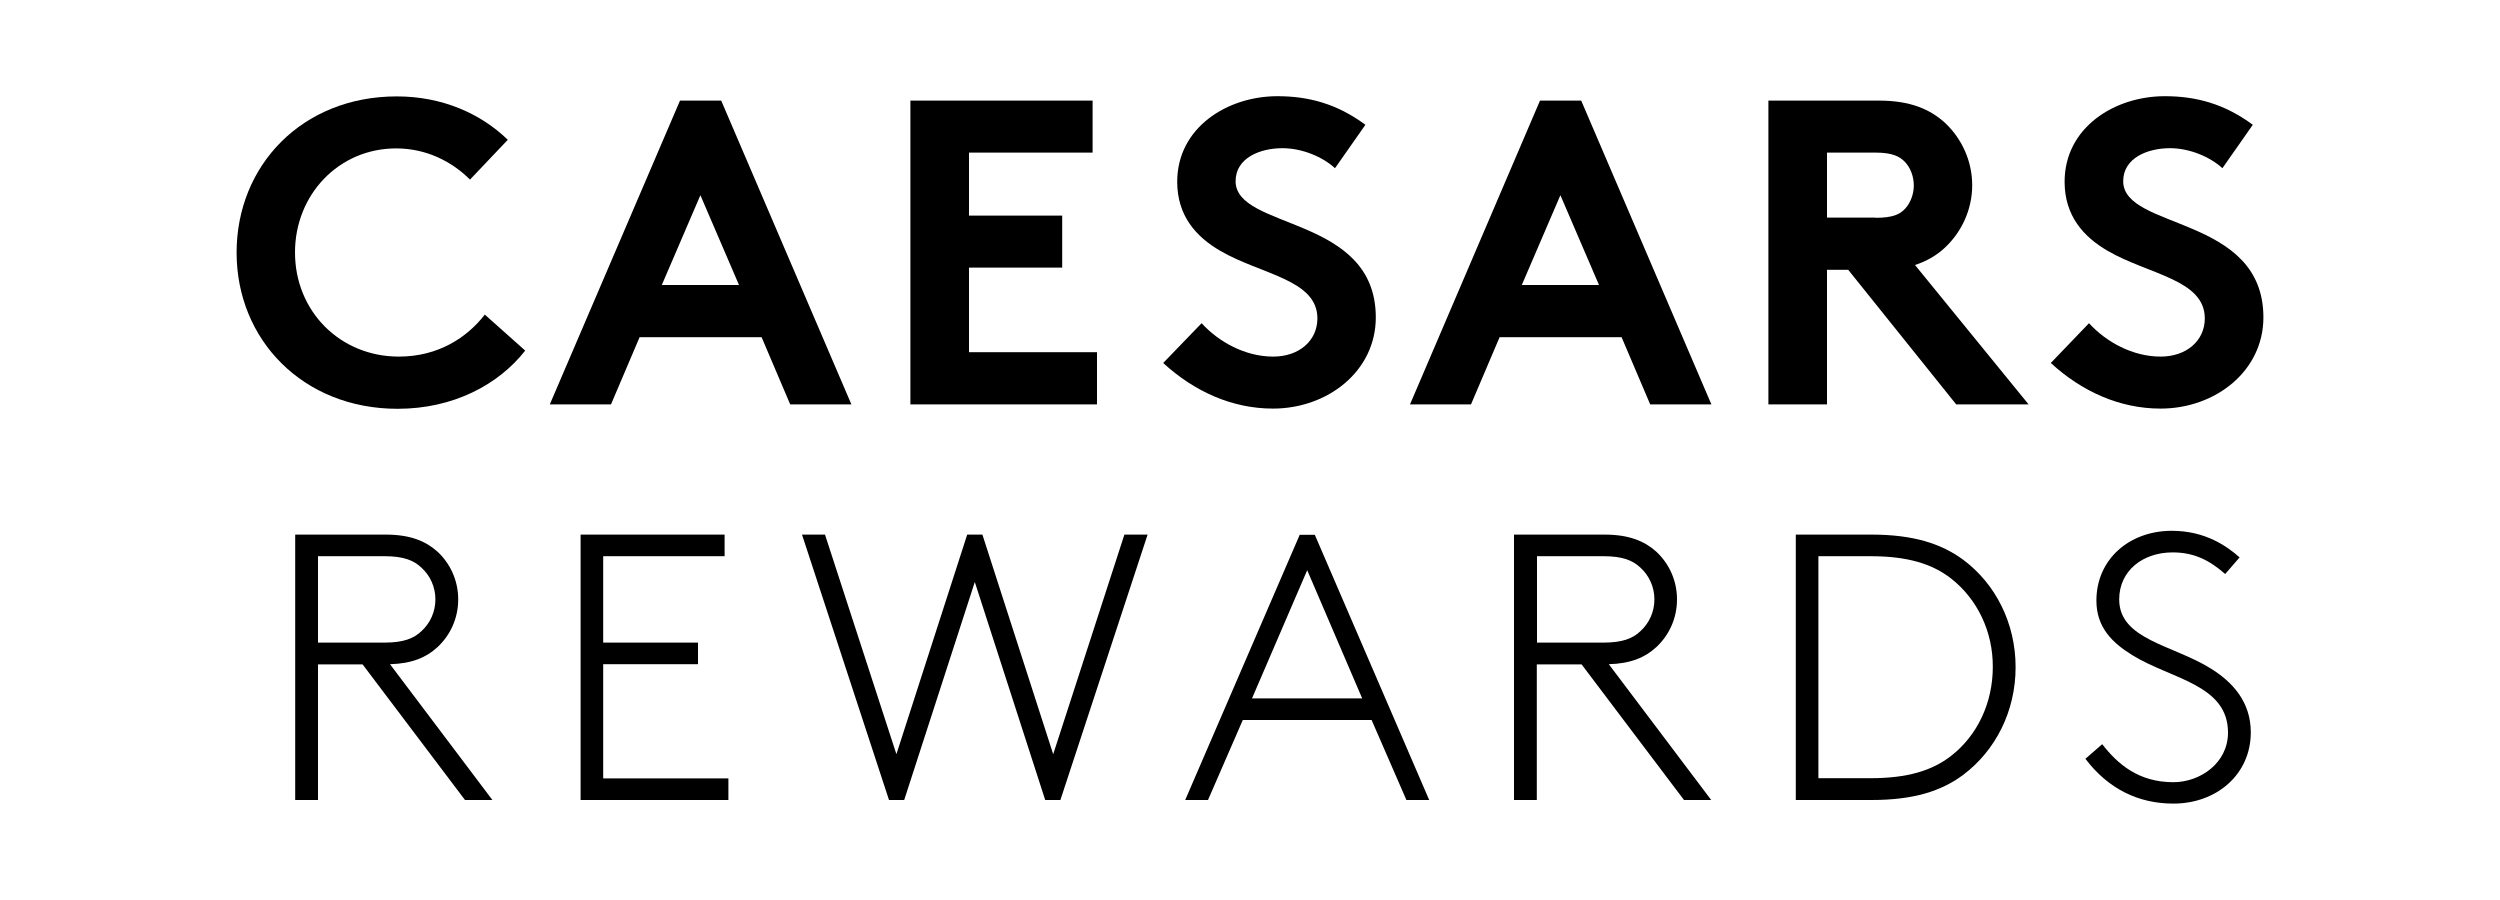
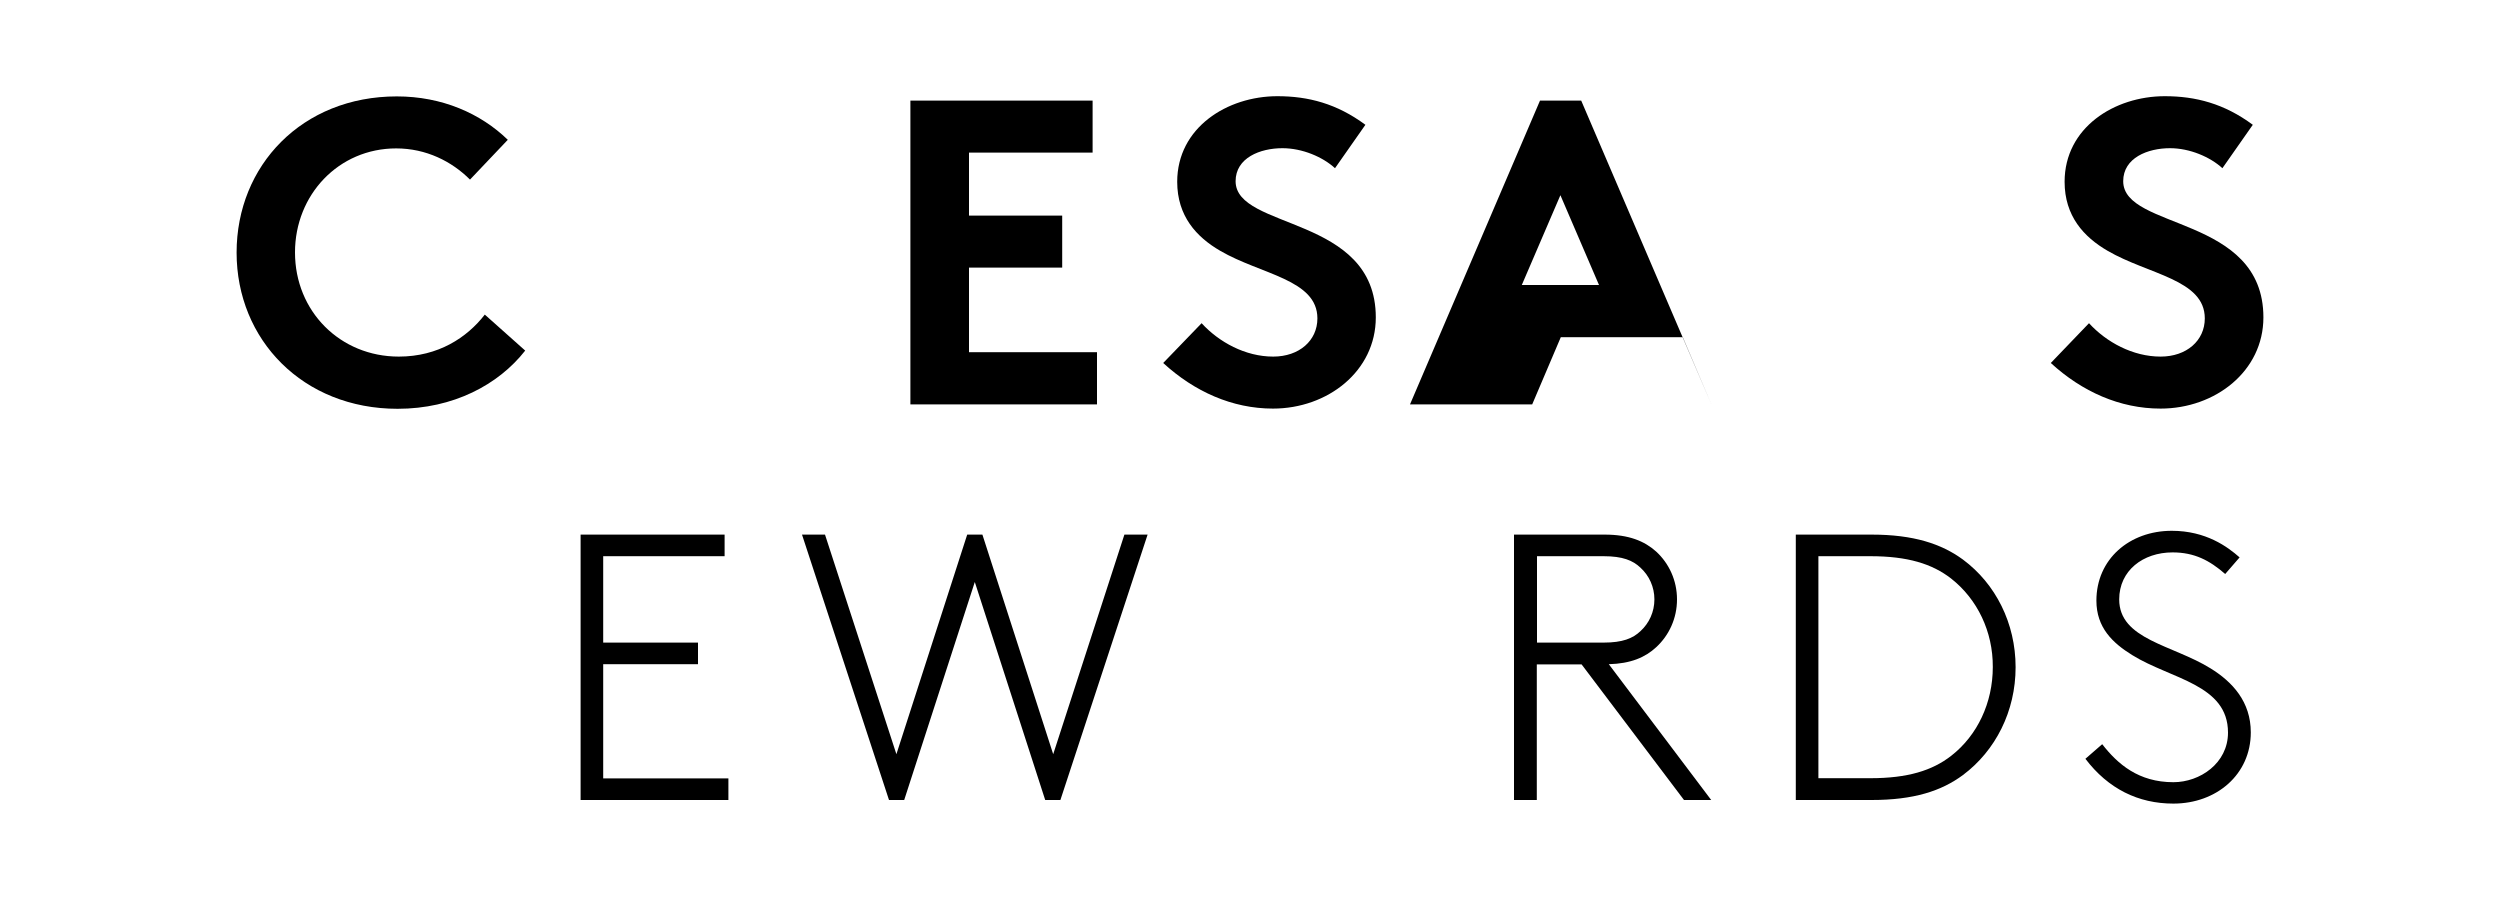
<svg xmlns="http://www.w3.org/2000/svg" version="1.1" id="Layer_1" x="0px" y="0px" viewBox="0 0 125 45" style="enable-background:new 0 0 125 45;" xml:space="preserve">
  <style type="text/css">
	.st0{fill:#FEC52E;}
	.st1{fill:#007CBA;}
	.st2{fill:#3A4562;}
	.st3{fill:#CE3D3A;}
	.st4{fill:#5DB7E7;}
	.st5{fill:#233E95;}
	.st6{fill:#0B436A;}
	.st7{fill:#2874AF;}
	.st8{fill:#00205B;}
	.st9{fill:#D5D3D2;}
	.st10{fill:url(#SVGID_1_);}
	.st11{fill:url(#SVGID_00000008141133895514390510000017231618185364783026_);}
	.st12{fill:url(#SVGID_00000060735815784646852450000011303561478078556078_);}
	.st13{fill:#3A53A3;}
	.st14{fill:#46596A;}
	.st15{fill:url(#SVGID_00000021082700721484620750000006139949194871698572_);}
	.st16{fill:url(#SVGID_00000140715957719398520990000014728228847535537824_);}
	.st17{fill:url(#SVGID_00000170980180929568471000000002246457150123257533_);}
	.st18{fill:url(#SVGID_00000178898099500953096780000008974739981174599825_);}
	.st19{fill:#004785;}
	.st20{fill:#ED1C2E;}
	.st21{fill:none;}
	.st22{fill:#D82D27;}
	.st23{fill:#FDCC06;}
	.st24{fill:#A8A9AB;}
	.st25{fill:#54565B;}
	.st26{fill:none;stroke:#54565B;stroke-width:0;stroke-linecap:round;stroke-linejoin:round;}
	.st27{fill:#8A2432;}
	.st28{fill:#CE0E2D;}
	.st29{fill:#003A70;}
	.st30{fill:#EA4335;}
	.st31{fill:#FBBC04;}
	.st32{fill:#34A853;}
	.st33{fill:#4285F4;}
	.st34{fill:#5F6368;}
	.st35{fill:#F8A575;}
	.st36{fill:#2F2521;}
	.st37{fill:#683CAF;}
	.st38{fill:#3D95CE;}
	.st39{fill:url(#SVGID_00000175286525221384267750000010254975095815458999_);}
	.st40{fill:url(#SVGID_00000135652769901675578140000016532780083276347559_);}
	.st41{fill:url(#SVGID_00000036962290233651487420000004745652395106547585_);}
	.st42{fill:url(#SVGID_00000111894467844023563140000018047323440362881925_);}
	.st43{fill:url(#SVGID_00000176735000038335734490000000010061835411556508_);}
	.st44{fill:url(#SVGID_00000179641230865676775040000018333404077641562291_);}
	.st45{fill:url(#SVGID_00000150784100180143914800000015950370043336658060_);}
</style>
  <g>
    <path d="M104.45,16.16c0.87,0.95,2.19,1.67,3.58,1.67c1.3,0,2.21-0.8,2.21-1.91c0-1.95-2.82-2.19-4.86-3.38   c-1.19-0.69-2.15-1.74-2.15-3.45c0-2.71,2.49-4.28,5.01-4.28c1.54,0,2.97,0.37,4.4,1.43l-1.52,2.17c-0.61-0.56-1.63-1-2.62-1   c-1.11,0-2.34,0.48-2.34,1.65c0,2.45,7.01,1.69,7.01,6.81c0,2.69-2.41,4.56-5.14,4.56c-2.04,0-3.93-0.85-5.49-2.28L104.45,16.16z" />
    <path d="M14.75,12.62c0,2.95,2.26,5.21,5.19,5.21c1.97,0,3.41-0.95,4.3-2.1l2.02,1.8c-1.34,1.71-3.6,2.91-6.38,2.91   c-4.73,0-8.05-3.45-8.05-7.81s3.28-7.81,8.01-7.81c2.26,0,4.19,0.85,5.55,2.17L23.5,8.98c-0.91-0.91-2.19-1.56-3.69-1.56   C16.93,7.42,14.75,9.74,14.75,12.62" />
-     <path d="M33.09,14.25h3.86l-1.93-4.49L33.09,14.25z M27.49,20.22L34,5.03h2.06l6.51,15.19h-3.06l-1.43-3.36h-6.1l-1.43,3.36H27.49z   " />
    <polygon points="48.45,7.63 48.45,10.78 53.11,10.78 53.11,13.38 48.45,13.38 48.45,17.61 54.85,17.61 54.85,20.22 45.52,20.22    45.52,5.03 54.63,5.03 54.63,7.63  " />
    <path d="M60.08,16.16c0.87,0.95,2.19,1.67,3.58,1.67c1.3,0,2.21-0.8,2.21-1.91c0-1.95-2.82-2.19-4.86-3.38   c-1.19-0.69-2.15-1.74-2.15-3.45c0-2.71,2.5-4.28,5.01-4.28c1.54,0,2.97,0.37,4.4,1.43l-1.52,2.17c-0.61-0.56-1.63-1-2.63-1   c-1.11,0-2.34,0.48-2.34,1.65c0,2.45,7.01,1.69,7.01,6.81c0,2.69-2.41,4.56-5.14,4.56c-2.04,0-3.93-0.85-5.49-2.28L60.08,16.16z" />
-     <path d="M76.09,14.25h3.86l-1.93-4.49L76.09,14.25z M70.5,20.22L77,5.03h2.06l6.51,15.19h-3.06l-1.43-3.36h-6.1l-1.43,3.36H70.5z" />
-     <path d="M93.78,10.89c0.85,0,1.22-0.17,1.48-0.46c0.26-0.28,0.43-0.72,0.43-1.15c0-0.46-0.17-0.89-0.43-1.17   c-0.26-0.28-0.63-0.48-1.48-0.48h-2.43v3.25H93.78z M91.35,13.49v6.73h-2.93V5.03h5.53c1.56,0,2.56,0.43,3.32,1.13   c0.82,0.78,1.34,1.89,1.34,3.1c0,1.21-0.52,2.32-1.34,3.1c-0.41,0.39-0.91,0.69-1.52,0.89l5.68,6.97h-3.62l-5.4-6.73H91.35z" />
-     <path d="M19.23,32.13c0.95,0,1.46-0.21,1.84-0.57c0.44-0.4,0.7-0.97,0.7-1.59s-0.26-1.19-0.7-1.59c-0.38-0.36-0.89-0.57-1.84-0.57   H15.9v4.32H19.23z M23.25,40l-5.12-6.78H15.9V40h-1.14V26.73h4.53c1.21,0,1.99,0.32,2.58,0.85c0.64,0.59,1.04,1.44,1.04,2.39   c0,0.95-0.4,1.8-1.04,2.39c-0.55,0.51-1.27,0.82-2.37,0.85L24.62,40H23.25z" />
+     <path d="M76.09,14.25h3.86l-1.93-4.49L76.09,14.25z M70.5,20.22L77,5.03h2.06l6.51,15.19l-1.43-3.36h-6.1l-1.43,3.36H70.5z" />
    <polygon points="29.03,26.73 29.03,40 36.42,40 36.42,38.92 30.16,38.92 30.16,33.21 34.9,33.21 34.9,32.13 30.16,32.13    30.16,27.81 36.23,27.81 36.23,26.73  " />
    <polygon points="56.22,26.73 52.66,37.71 49.12,26.73 48.36,26.73 44.82,37.71 41.25,26.73 40.1,26.73 44.45,40 45.21,40    48.74,29.1 52.26,40 53.02,40 57.38,26.73  " />
-     <path d="M65.36,28.51l2.75,6.41H62.6L65.36,28.51z M64.99,26.73L59.26,40h1.14l1.74-4h6.44l1.74,4h1.14l-5.72-13.26H64.99z" />
    <path d="M80.18,32.13c0.95,0,1.46-0.21,1.84-0.57c0.44-0.4,0.7-0.97,0.7-1.59s-0.26-1.19-0.7-1.59c-0.38-0.36-0.89-0.57-1.84-0.57   h-3.33v4.32H80.18z M84.2,40l-5.12-6.78h-2.24V40h-1.14V26.73h4.53c1.21,0,1.99,0.32,2.58,0.85c0.64,0.59,1.04,1.44,1.04,2.39   c0,0.95-0.4,1.8-1.04,2.39c-0.55,0.51-1.27,0.82-2.37,0.85L85.56,40H84.2z" />
    <path d="M97.56,28.93c-0.95-0.74-2.18-1.12-4.04-1.12h-2.6v11.1h2.6c1.86,0,3.09-0.38,4.04-1.12c1.31-1.02,2.08-2.65,2.08-4.44   C99.65,31.58,98.87,29.96,97.56,28.93 M98.15,38.75c-1.08,0.8-2.46,1.25-4.57,1.25h-3.79V26.73h3.79c2.1,0,3.49,0.46,4.57,1.25   c1.63,1.21,2.63,3.18,2.63,5.38S99.78,37.53,98.15,38.75" />
    <path d="M105.11,37.21c0.78,1,1.82,1.9,3.56,1.9c1.33,0,2.73-0.95,2.73-2.48c0-2.41-2.84-2.67-4.78-3.87   c-0.99-0.61-1.8-1.38-1.8-2.73c0-2.07,1.65-3.49,3.77-3.49c1.71,0,2.79,0.8,3.39,1.33l-0.72,0.83c-0.78-0.68-1.54-1.08-2.63-1.08   c-1.48,0-2.67,0.91-2.67,2.35c0,2.01,2.67,2.27,4.57,3.45c1.1,0.68,2.01,1.67,2.01,3.2c0,2.1-1.71,3.56-3.87,3.56   c-1.76,0-3.26-0.74-4.4-2.24L105.11,37.21z" />
  </g>
</svg>